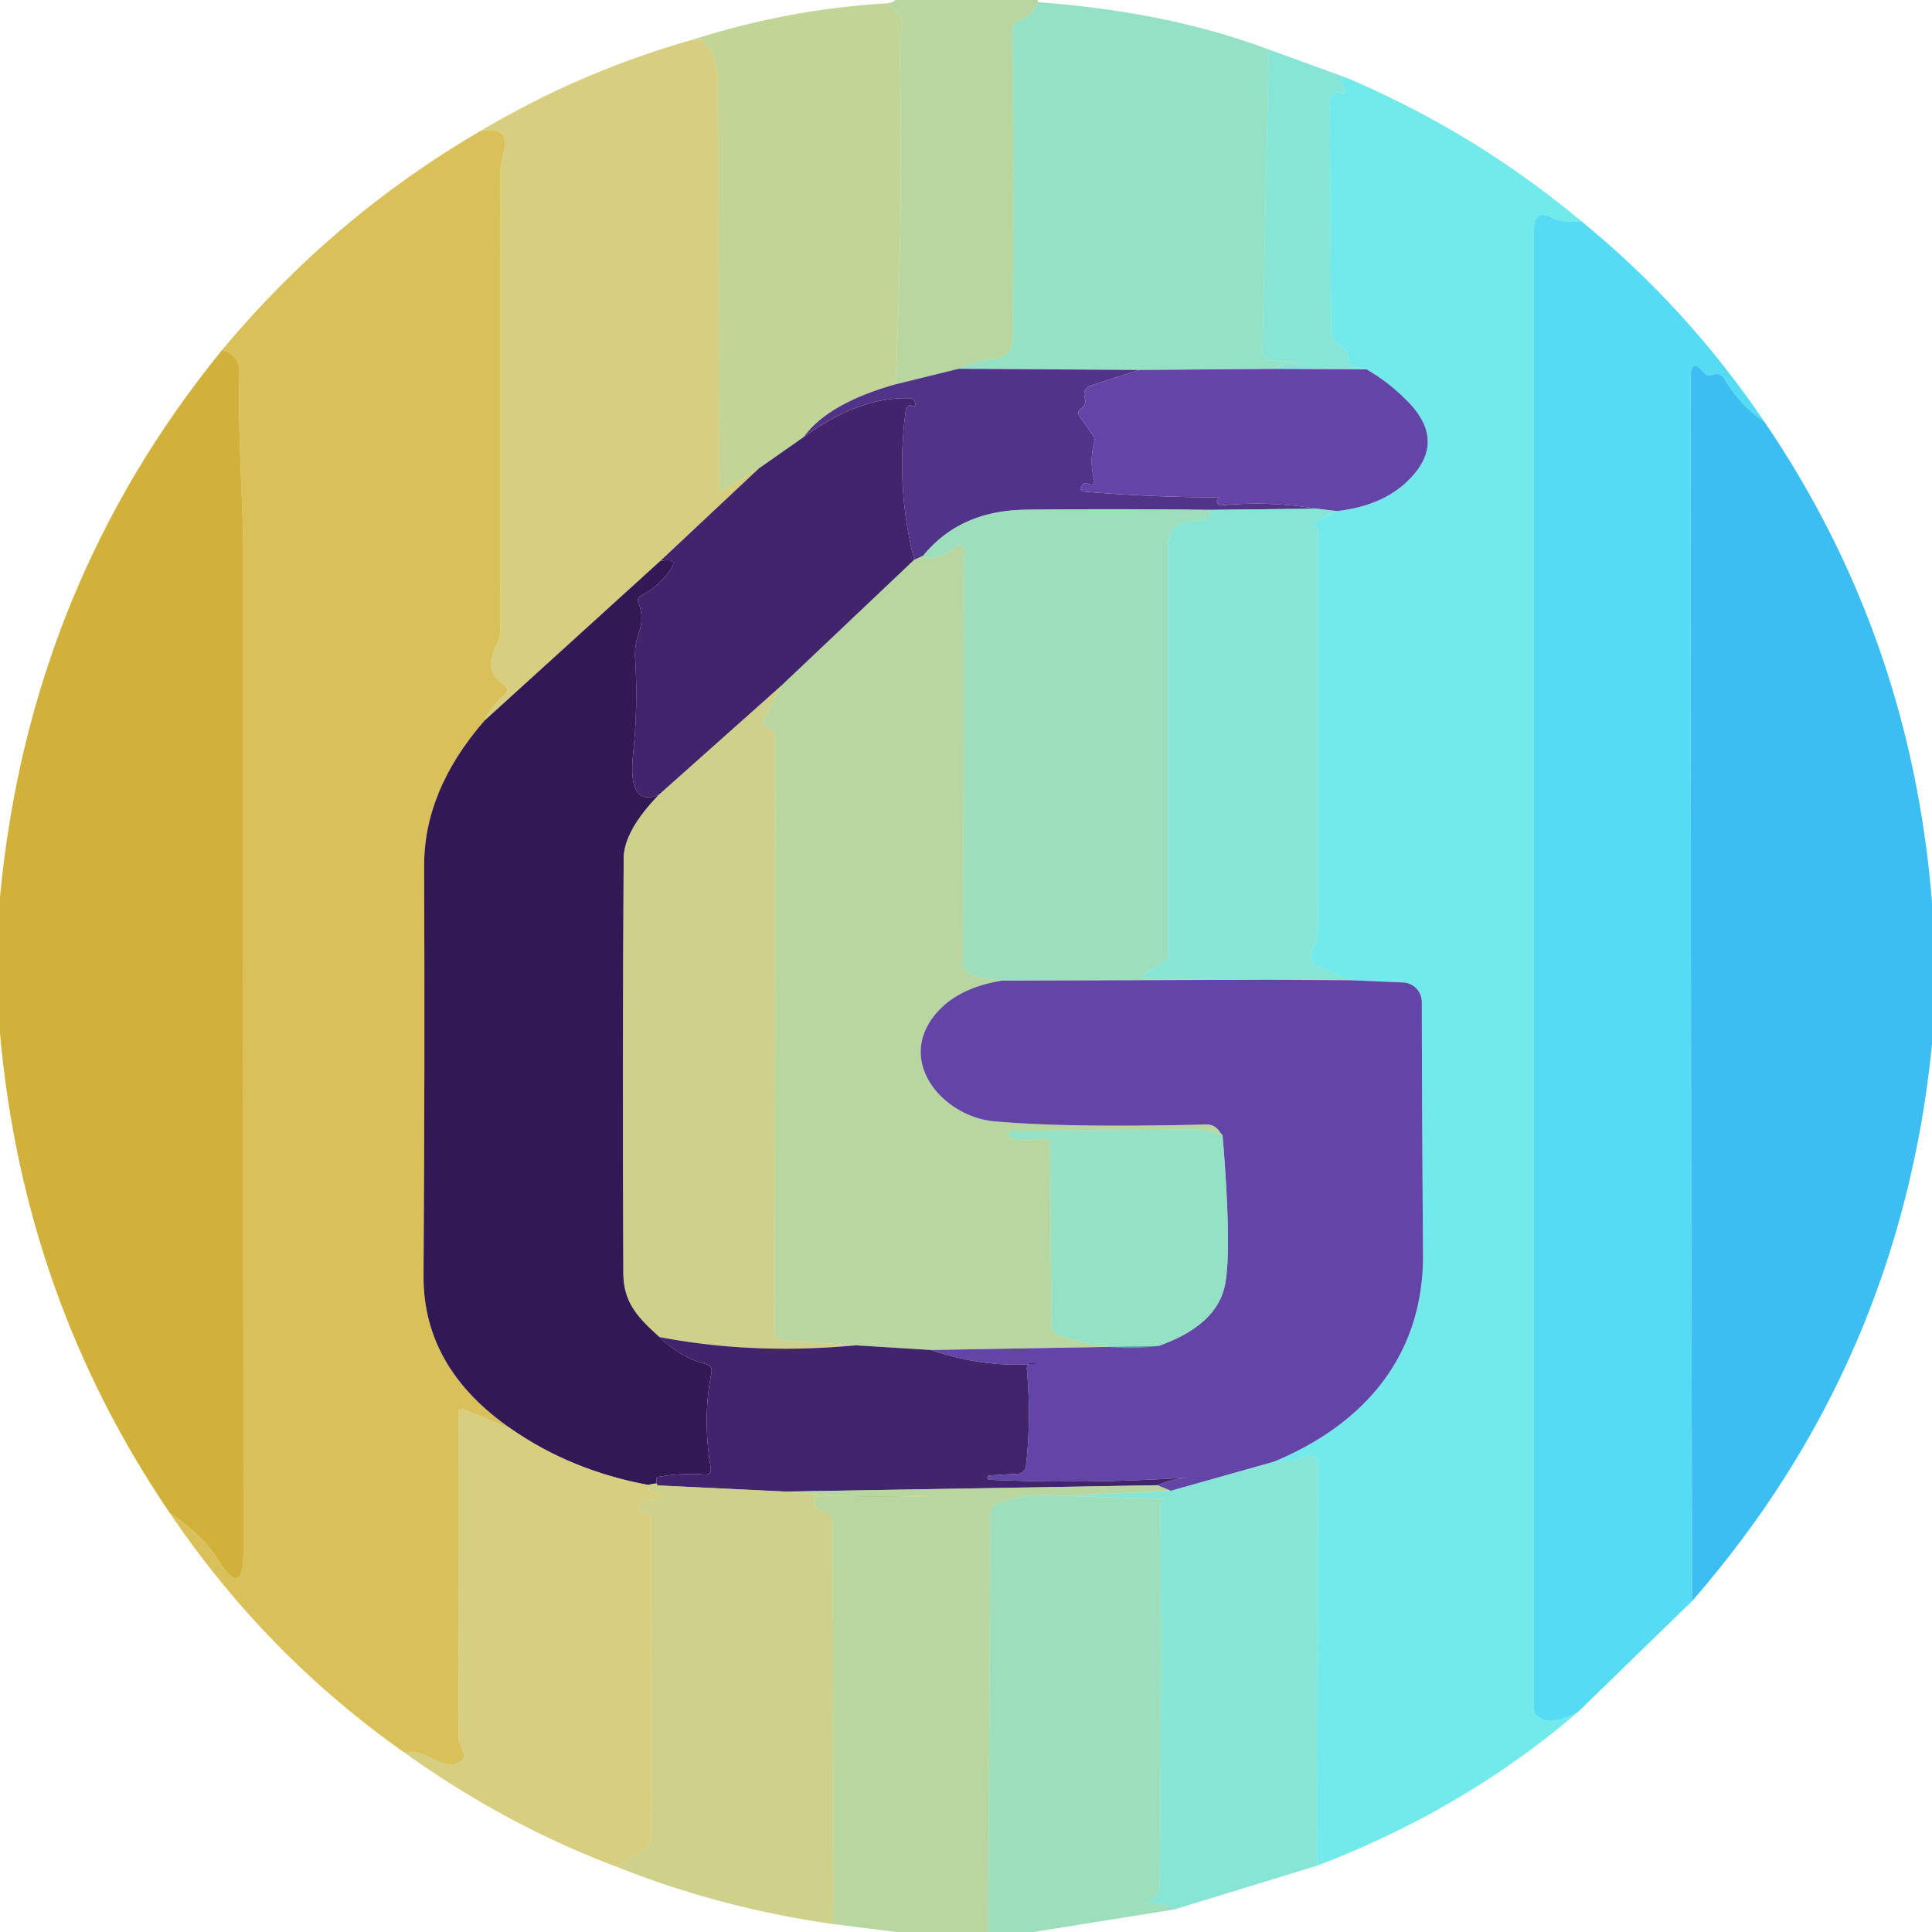
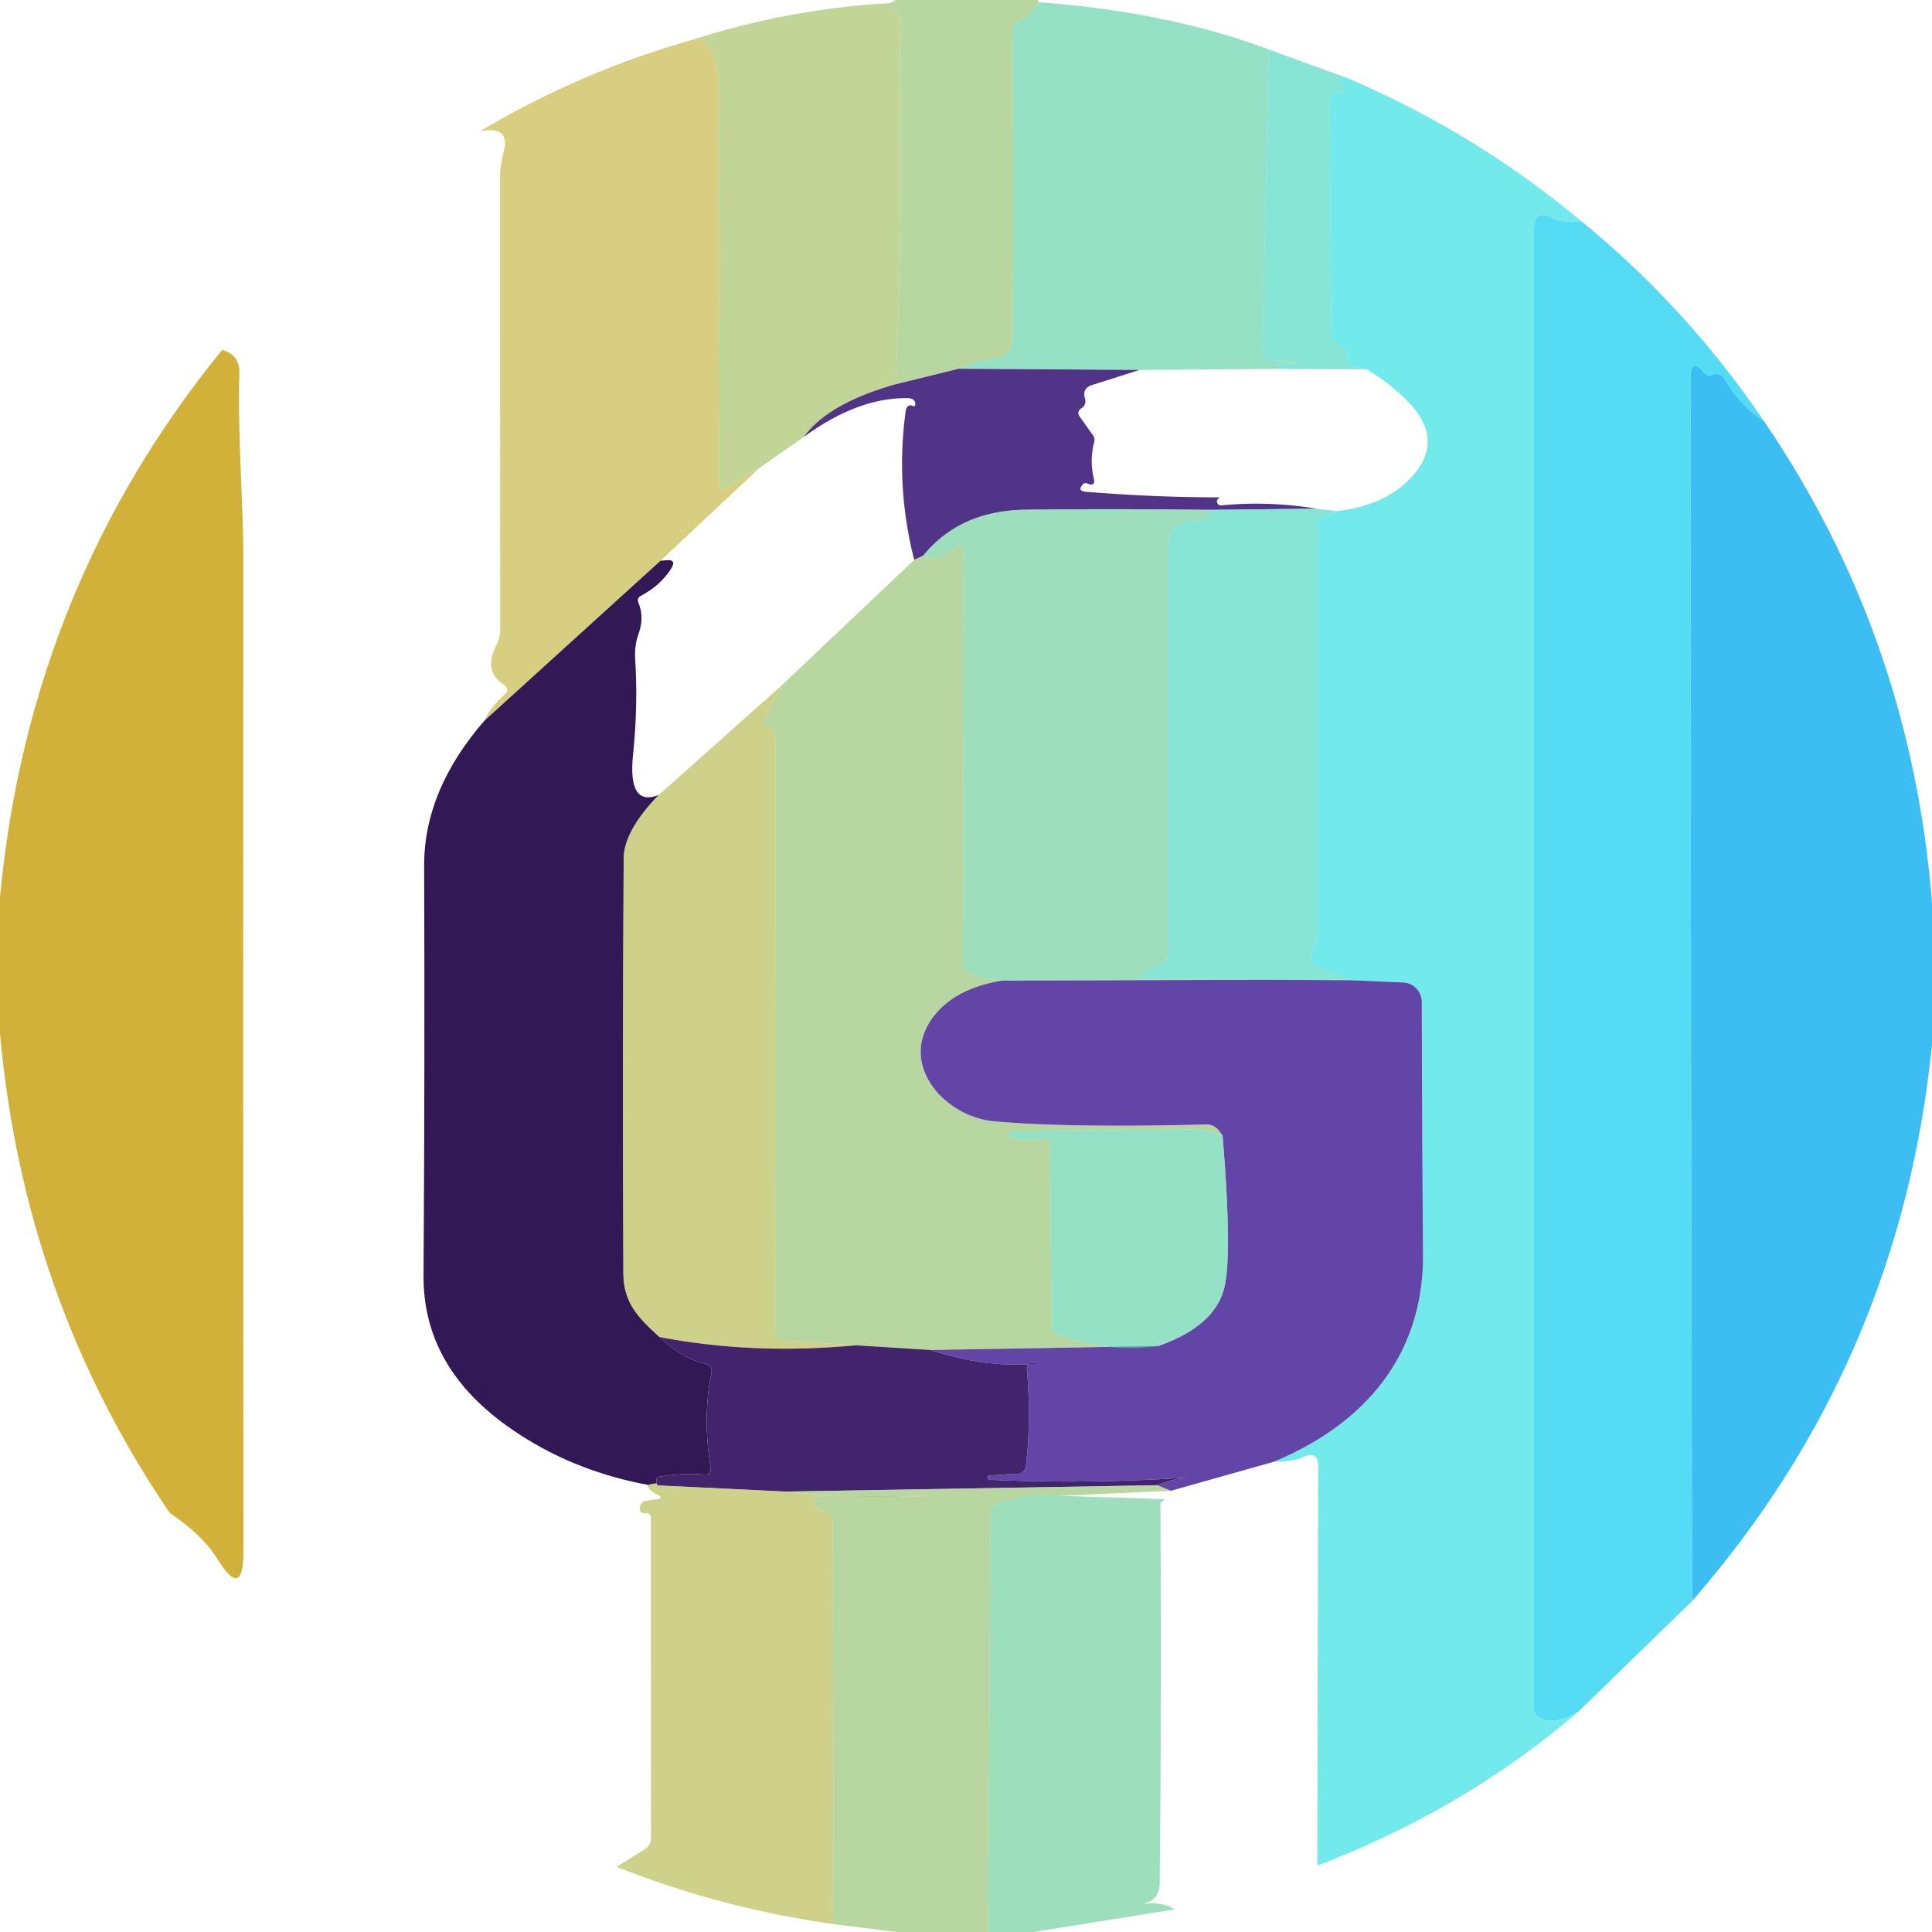
<svg xmlns="http://www.w3.org/2000/svg" version="1.1" viewBox="0.00 0.00 128.00 128.00">
  <path fill="#8dbf67" fill-opacity="0.624" d="   M 59.31 0.00   L 68.75 0.00   Q 68.78 0.08 68.81 0.15   Q 68.35 1.05 67.54 1.38   Q 67.07 1.56 67.07 2.07   Q 67.18 11.78 67.09 22.55   A 1.24 1.24 0.0 0 1 65.88 23.78   Q 65.02 23.81 63.52 24.43   L 59.33 25.46   Q 59.85 14.34 59.61 3.10   Q 59.61 2.98 59.77 1.92   Q 59.93 0.79 58.63 0.23   Q 59.15 0.21 59.31 0.00   Z" />
  <path fill="#9bbb58" fill-opacity="0.624" d="   M 58.63 0.23   Q 59.93 0.79 59.77 1.92   Q 59.61 2.98 59.61 3.10   Q 59.85 14.34 59.33 25.46   Q 54.87 26.72 53.25 28.95   L 50.27 31.04   L 48.08 32.38   Q 47.63 32.66 47.63 32.12   Q 47.61 19.15 47.58 5.42   Q 47.58 4.56 47.12 3.34   Q 47.02 3.06 46.73 3.11   Q 46.53 3.15 46.70 3.05   Q 46.76 3.01 46.76 2.94   Q 46.76 2.74 46.56 2.67   Q 46.21 2.57 45.78 2.66   Q 52.19 0.61 58.63 0.23   Z" />
  <path fill="#53cea3" fill-opacity="0.620" d="   M 68.81 0.15   Q 77.42 0.78 84.06 3.28   L 83.64 23.25   Q 83.63 23.82 84.19 23.89   Q 85.01 23.98 85.82 23.92   Q 85.88 23.91 85.93 23.94   Q 85.97 23.97 86.01 24.00   Q 86.22 24.16 85.96 24.12   Q 84.96 23.96 84.43 24.44   L 75.49 24.51   L 63.52 24.43   Q 65.02 23.81 65.88 23.78   A 1.24 1.24 0.0 0 0 67.09 22.55   Q 67.18 11.78 67.07 2.07   Q 67.07 1.56 67.54 1.38   Q 68.35 1.05 68.81 0.15   Z" />
  <path fill="#bfb233" fill-opacity="0.627" d="   M 45.78 2.66   Q 46.21 2.57 46.56 2.67   Q 46.76 2.74 46.76 2.94   Q 46.76 3.01 46.70 3.05   Q 46.53 3.15 46.73 3.11   Q 47.02 3.06 47.12 3.34   Q 47.58 4.56 47.58 5.42   Q 47.61 19.15 47.63 32.12   Q 47.63 32.66 48.08 32.38   L 50.27 31.04   L 43.76 37.15   L 32.09 47.75   Q 32.48 46.85 33.41 46.04   Q 33.84 45.67 33.37 45.36   Q 31.99 44.48 32.90 42.71   Q 33.14 42.26 33.14 41.75   Q 33.14 26.66 33.13 11.56   Q 33.13 11.09 33.39 9.96   Q 33.79 8.31 31.79 8.70   Q 38.41 4.76 45.78 2.66   Z" />
  <path fill="#3cd5bc" fill-opacity="0.616" d="   M 84.06 3.28   L 89.23 5.16   Q 88.61 4.93 89.04 5.87   Q 89.23 6.28 88.80 6.13   Q 88.67 6.09 88.52 6.13   Q 88.10 6.25 88.10 6.69   L 88.19 21.75   Q 88.20 22.58 88.91 23.00   Q 89.31 23.25 89.33 23.76   Q 89.35 24.20 89.78 24.29   L 90.54 24.47   L 84.43 24.44   Q 84.96 23.96 85.96 24.12   Q 86.22 24.16 86.01 24.00   Q 85.97 23.97 85.93 23.94   Q 85.88 23.91 85.82 23.92   Q 85.01 23.98 84.19 23.89   Q 83.63 23.82 83.64 23.25   L 84.06 3.28   Z" />
  <path fill="#1bddde" fill-opacity="0.616" d="   M 89.23 5.16   Q 97.72 8.77 104.76 14.65   Q 103.45 14.76 102.97 14.49   Q 101.63 13.73 101.63 15.25   L 101.63 113.19   Q 101.63 113.58 101.97 113.79   Q 102.91 114.34 104.56 113.41   Q 97.05 119.87 87.28 123.60   L 87.33 97.19   Q 87.33 96.05 86.31 96.55   Q 85.77 96.82 84.38 96.85   C 90.49 94.32 94.34 89.72 94.28 83.04   Q 94.21 73.92 94.20 66.39   A 1.30 1.30 0.0 0 0 92.96 65.09   L 89.48 64.94   L 87.25 64.00   Q 86.81 63.81 86.86 63.33   Q 86.91 62.94 87.09 62.60   A 1.96 1.90 -31.8 0 0 87.32 61.69   Q 87.35 48.44 87.33 35.14   Q 87.33 34.91 87.10 34.86   Q 86.80 34.78 87.08 34.64   L 88.58 33.86   Q 91.61 33.51 93.31 31.82   Q 95.92 29.24 93.21 26.54   Q 91.99 25.31 90.54 24.47   L 89.78 24.29   Q 89.35 24.20 89.33 23.76   Q 89.31 23.25 88.91 23.00   Q 88.20 22.58 88.19 21.75   L 88.10 6.69   Q 88.10 6.25 88.52 6.13   Q 88.67 6.09 88.80 6.13   Q 89.23 6.28 89.04 5.87   Q 88.61 4.93 89.23 5.16   Z" />
-   <path fill="#ceab23" fill-opacity="0.753" d="   M 32.09 47.75   Q 28.08 52.37 28.10 57.38   Q 28.15 70.93 28.06 84.51   Q 28.02 90.65 33.90 94.69   L 30.82 93.40   Q 30.36 93.20 30.36 93.70   L 30.37 115.04   Q 30.37 115.33 30.49 115.60   Q 30.58 115.81 30.68 116.03   Q 30.90 116.56 30.37 116.79   Q 29.95 116.98 29.51 116.86   C 28.37 116.57 28.14 115.92 26.76 116.09   Q 17.59 109.62 11.25 100.24   Q 13.41 101.69 14.38 103.25   Q 16.13 106.09 16.13 102.76   Q 16.10 70.43 16.12 36.74   C 16.12 33.27 15.73 28.76 15.86 24.75   Q 15.91 23.52 14.72 23.18   Q 22.04 14.40 31.79 8.70   Q 33.79 8.31 33.39 9.96   Q 33.13 11.09 33.13 11.56   Q 33.14 26.66 33.14 41.75   Q 33.14 42.26 32.90 42.71   Q 31.99 44.48 33.37 45.36   Q 33.84 45.67 33.41 46.04   Q 32.48 46.85 32.09 47.75   Z" />
  <path fill="#0dcbee" fill-opacity="0.702" d="   M 104.76 14.65   Q 111.77 20.37 116.88 27.92   Q 115.30 26.89 114.26 25.13   Q 113.96 24.62 113.41 24.85   Q 113.13 24.96 112.91 24.71   Q 112.01 23.62 112.01 25.02   Q 112.00 65.47 112.11 106.07   L 104.56 113.41   Q 102.91 114.34 101.97 113.79   Q 101.63 113.58 101.63 113.19   L 101.63 15.25   Q 101.63 13.73 102.97 14.49   Q 103.45 14.76 104.76 14.65   Z" />
  <path fill="#cda825" fill-opacity="0.898" d="   M 14.72 23.18   Q 15.91 23.52 15.86 24.75   C 15.73 28.76 16.12 33.27 16.12 36.74   Q 16.10 70.43 16.13 102.76   Q 16.13 106.09 14.38 103.25   Q 13.41 101.69 11.25 100.24   Q 1.57 86.01 0.00 68.47   L 0.00 59.42   Q 1.94 38.86 14.72 23.18   Z" />
  <path fill="#0eaff0" fill-opacity="0.808" d="   M 116.88 27.92   Q 126.60 42.19 128.00 59.78   L 128.00 69.21   Q 125.89 90.27 112.11 106.07   Q 112.00 65.47 112.01 25.02   Q 112.01 23.62 112.91 24.71   Q 113.13 24.96 113.41 24.85   Q 113.96 24.62 114.26 25.13   Q 115.30 26.89 116.88 27.92   Z" />
  <path fill="#4c2d85" fill-opacity="0.965" d="   M 63.52 24.43   L 75.49 24.51   L 72.35 25.51   Q 71.68 25.73 71.88 26.40   Q 72.00 26.81 71.63 27.06   Q 71.31 27.29 71.54 27.61   L 72.42 28.85   Q 72.55 29.04 72.50 29.26   Q 72.18 30.49 72.46 31.67   Q 72.61 32.28 72.03 32.03   Q 71.86 31.95 71.72 32.11   Q 71.37 32.53 71.92 32.58   Q 76.44 32.95 80.74 32.95   A 0.04 0.04 0.0 0 1 80.76 33.02   Q 80.55 33.12 80.66 33.34   Q 80.74 33.50 80.92 33.48   Q 84.06 33.18 87.22 33.70   L 80.02 33.78   Q 73.94 33.70 68.00 33.77   Q 63.61 33.81 61.16 36.82   Q 60.87 36.96 60.57 37.09   Q 59.32 32.21 60.01 27.19   Q 60.03 27.03 60.15 26.92   Q 60.27 26.81 60.43 26.88   Q 60.65 26.99 60.64 26.74   Q 60.63 26.59 60.52 26.49   Q 60.40 26.39 60.17 26.38   Q 56.87 26.31 53.25 28.95   Q 54.87 26.72 59.33 25.46   L 63.52 24.43   Z" />
-   <path fill="#5a3ca3" fill-opacity="0.953" d="   M 75.49 24.51   L 84.43 24.44   L 90.54 24.47   Q 91.99 25.31 93.21 26.54   Q 95.92 29.24 93.31 31.82   Q 91.61 33.51 88.58 33.86   L 87.22 33.70   Q 84.06 33.18 80.92 33.48   Q 80.74 33.50 80.66 33.34   Q 80.55 33.12 80.76 33.02   A 0.04 0.04 0.0 0 0 80.74 32.95   Q 76.44 32.95 71.92 32.58   Q 71.37 32.53 71.72 32.11   Q 71.86 31.95 72.03 32.03   Q 72.61 32.28 72.46 31.67   Q 72.18 30.49 72.50 29.26   Q 72.55 29.04 72.42 28.85   L 71.54 27.61   Q 71.31 27.29 71.63 27.06   Q 72.00 26.81 71.88 26.40   Q 71.68 25.73 72.35 25.51   L 75.49 24.51   Z" />
-   <path fill="#3d1f68" fill-opacity="0.976" d="   M 60.57 37.09   L 51.80 45.40   L 43.64 52.67   Q 41.58 53.48 41.94 50.00   Q 42.28 46.76 42.08 43.61   Q 42.03 42.74 42.31 41.98   Q 42.70 40.91 42.30 39.94   Q 42.17 39.63 42.47 39.47   Q 43.74 38.80 44.46 37.68   Q 44.87 37.04 44.11 37.12   L 43.76 37.15   L 50.27 31.04   L 53.25 28.95   Q 56.87 26.31 60.17 26.38   Q 60.40 26.39 60.52 26.49   Q 60.63 26.59 60.64 26.74   Q 60.65 26.99 60.43 26.88   Q 60.27 26.81 60.15 26.92   Q 60.03 27.03 60.01 27.19   Q 59.32 32.21 60.57 37.09   Z" />
  <path fill="#61ca94" fill-opacity="0.620" d="   M 80.02 33.78   Q 80.59 34.47 78.95 34.55   Q 77.39 34.63 77.39 36.19   L 77.39 63.16   Q 77.39 63.56 77.04 63.77   L 75.72 64.59   Q 75.39 64.79 75.78 64.80   L 83.71 64.91   L 66.38 64.97   Q 63.78 64.71 63.79 63.90   Q 63.86 50.45 63.85 36.37   A 0.26 0.26 0.0 0 0 63.43 36.17   Q 61.95 37.35 61.16 36.82   Q 63.61 33.81 68.00 33.77   Q 73.94 33.70 80.02 33.78   Z" />
  <path fill="#3cd5bc" fill-opacity="0.616" d="   M 80.02 33.78   L 87.22 33.70   L 88.58 33.86   L 87.08 34.64   Q 86.80 34.78 87.10 34.86   Q 87.33 34.91 87.33 35.14   Q 87.35 48.44 87.32 61.69   A 1.96 1.90 -31.8 0 1 87.09 62.60   Q 86.91 62.94 86.86 63.33   Q 86.81 63.81 87.25 64.00   L 89.48 64.94   L 83.71 64.91   L 75.78 64.80   Q 75.39 64.79 75.72 64.59   L 77.04 63.77   Q 77.39 63.56 77.39 63.16   L 77.39 36.19   Q 77.39 34.63 78.95 34.55   Q 80.59 34.47 80.02 33.78   Z" />
  <path fill="#8dbf67" fill-opacity="0.624" d="   M 66.38 64.97   Q 63.41 65.45 61.96 67.21   C 59.35 70.39 62.53 73.99 65.86 74.29   Q 70.73 74.73 79.92 74.50   A 0.99 0.98 70.6 0 1 80.75 74.90   Q 80.86 75.04 81.00 75.23   Q 79.93 74.82 79.01 74.83   Q 73.00 74.89 67.01 74.91   Q 66.83 74.91 66.83 75.09   L 66.83 75.10   Q 66.83 75.15 66.85 75.20   Q 67.12 75.76 69.16 75.42   A 0.36 0.35 -5.0 0 1 69.57 75.76   L 69.66 87.74   Q 69.66 88.27 70.16 88.46   Q 73.43 89.65 76.73 89.18   L 61.67 89.44   L 56.70 89.13   L 51.87 88.81   Q 51.33 88.77 51.33 88.23   Q 51.37 69.31 51.37 48.93   Q 51.37 48.34 50.82 48.16   Q 50.43 48.04 50.62 47.67   L 51.80 45.40   L 60.57 37.09   Q 60.87 36.96 61.16 36.82   Q 61.95 37.35 63.43 36.17   A 0.26 0.26 0.0 0 1 63.85 36.37   Q 63.86 50.45 63.79 63.90   Q 63.78 64.71 66.38 64.97   Z" />
  <path fill="#2f1553" fill-opacity="0.984" d="   M 43.64 52.67   Q 41.34 55.05 41.32 56.87   Q 41.24 70.61 41.30 84.37   C 41.31 86.36 42.34 87.35 43.69 88.58   Q 45.09 89.95 46.75 90.37   Q 47.23 90.49 47.13 90.98   Q 46.54 93.92 47.08 97.22   Q 47.16 97.72 46.67 97.69   Q 45.07 97.58 43.60 97.85   Q 43.41 97.88 43.54 98.41   Q 43.75 98.18 42.94 98.38   Q 37.87 97.44 33.90 94.69   Q 28.02 90.65 28.06 84.51   Q 28.15 70.93 28.10 57.38   Q 28.08 52.37 32.09 47.75   L 43.76 37.15   L 44.11 37.12   Q 44.87 37.04 44.46 37.68   Q 43.74 38.80 42.47 39.47   Q 42.17 39.63 42.30 39.94   Q 42.70 40.91 42.31 41.98   Q 42.03 42.74 42.08 43.61   Q 42.28 46.76 41.94 50.00   Q 41.58 53.48 43.64 52.67   Z" />
  <path fill="#b1b543" fill-opacity="0.624" d="   M 51.80 45.40   L 50.62 47.67   Q 50.43 48.04 50.82 48.16   Q 51.37 48.34 51.37 48.93   Q 51.37 69.31 51.33 88.23   Q 51.33 88.77 51.87 88.81   L 56.70 89.13   Q 49.85 89.77 43.69 88.58   C 42.34 87.35 41.31 86.36 41.30 84.37   Q 41.24 70.61 41.32 56.87   Q 41.34 55.05 43.64 52.67   L 51.80 45.40   Z" />
  <path fill="#5a3ca3" fill-opacity="0.953" d="   M 66.38 64.97   L 83.71 64.91   L 89.48 64.94   L 92.96 65.09   A 1.30 1.30 0.0 0 1 94.20 66.39   Q 94.21 73.92 94.28 83.04   C 94.34 89.72 90.49 94.32 84.38 96.85   L 77.57 98.77   L 76.67 98.40   Q 77.71 97.96 78.88 97.88   Q 78.88 97.87 78.88 97.88   Q 72.22 98.33 65.56 98.04   Q 65.43 98.04 65.42 97.90   L 65.42 97.90   Q 65.42 97.77 65.55 97.76   Q 66.48 97.68 67.41 97.65   A 0.59 0.58 1.7 0 0 67.97 97.13   Q 68.33 94.05 68.03 90.67   Q 68.03 90.57 68.07 90.49   Q 68.17 90.32 68.33 90.32   Q 68.94 90.33 68.33 90.37   Q 65.15 90.60 61.67 89.44   L 76.73 89.18   Q 80.53 87.85 81.13 85.25   Q 81.64 83.03 81.00 75.23   Q 80.86 75.04 80.75 74.90   A 0.99 0.98 70.6 0 0 79.92 74.50   Q 70.73 74.73 65.86 74.29   C 62.53 73.99 59.35 70.39 61.96 67.21   Q 63.41 65.45 66.38 64.97   Z" />
  <path fill="#53cea3" fill-opacity="0.620" d="   M 81.00 75.23   Q 81.64 83.03 81.13 85.25   Q 80.53 87.85 76.73 89.18   Q 73.43 89.65 70.16 88.46   Q 69.66 88.27 69.66 87.74   L 69.57 75.76   A 0.36 0.35 -5.0 0 0 69.16 75.42   Q 67.12 75.76 66.85 75.20   Q 66.83 75.15 66.83 75.10   L 66.83 75.09   Q 66.83 74.91 67.01 74.91   Q 73.00 74.89 79.01 74.83   Q 79.93 74.82 81.00 75.23   Z" />
  <path fill="#3d1f68" fill-opacity="0.976" d="   M 43.69 88.58   Q 49.85 89.77 56.70 89.13   L 61.67 89.44   Q 65.15 90.60 68.33 90.37   Q 68.94 90.33 68.33 90.32   Q 68.17 90.32 68.07 90.49   Q 68.03 90.57 68.03 90.67   Q 68.33 94.05 67.97 97.13   A 0.59 0.58 1.7 0 1 67.41 97.65   Q 66.48 97.68 65.55 97.76   Q 65.42 97.77 65.42 97.90   L 65.42 97.90   Q 65.43 98.04 65.56 98.04   Q 72.22 98.33 78.88 97.88   Q 78.88 97.87 78.88 97.88   Q 77.71 97.96 76.67 98.40   L 52.02 98.82   L 43.54 98.41   Q 43.41 97.88 43.60 97.85   Q 45.07 97.58 46.67 97.69   Q 47.16 97.72 47.08 97.22   Q 46.54 93.92 47.13 90.98   Q 47.23 90.49 46.75 90.37   Q 45.09 89.95 43.69 88.58   Z" />
-   <path fill="#bfb233" fill-opacity="0.627" d="   M 33.90 94.69   Q 37.87 97.44 42.94 98.38   Q 42.89 98.71 43.53 99.01   Q 44.06 99.25 43.48 99.33   L 42.83 99.43   Q 42.42 99.49 42.39 99.90   Q 42.36 100.30 42.77 100.25   A 0.31 0.30 -3.4 0 1 43.12 100.55   L 43.13 121.76   Q 43.13 122.26 42.71 122.52   L 40.86 123.68   Q 33.48 120.91 26.76 116.09   C 28.14 115.92 28.37 116.57 29.51 116.86   Q 29.95 116.98 30.37 116.79   Q 30.90 116.56 30.68 116.03   Q 30.58 115.81 30.49 115.60   Q 30.37 115.33 30.37 115.04   L 30.36 93.70   Q 30.36 93.20 30.82 93.40   L 33.90 94.69   Z" />
-   <path fill="#3cd5bc" fill-opacity="0.616" d="   M 87.28 123.60   L 77.83 126.50   Q 76.97 125.98 75.89 126.13   Q 75.73 126.16 75.88 126.10   Q 76.82 125.78 76.83 124.80   Q 76.97 112.22 76.88 99.74   Q 76.88 99.52 77.08 99.42   A 0.05 0.05 0.0 0 0 77.06 99.32   L 70.27 99.10   L 77.57 98.77   L 84.38 96.85   Q 85.77 96.82 86.31 96.55   Q 87.33 96.05 87.33 97.19   L 87.28 123.60   Z" />
  <path fill="#b1b543" fill-opacity="0.624" d="   M 42.94 98.38   Q 43.75 98.18 43.54 98.41   L 52.02 98.82   Q 56.67 99.31 61.36 99.08   Q 61.42 99.08 61.42 99.02   Q 61.42 99.00 61.38 99.12   Q 61.36 99.17 61.30 99.17   Q 58.07 99.10 54.48 99.12   Q 53.62 99.13 54.08 99.86   Q 54.22 100.08 54.48 100.11   Q 55.17 100.18 55.17 100.87   L 55.24 127.48   Q 47.69 126.41 40.86 123.68   L 42.71 122.52   Q 43.13 122.26 43.13 121.76   L 43.12 100.55   A 0.31 0.30 -3.4 0 0 42.77 100.25   Q 42.36 100.30 42.39 99.90   Q 42.42 99.49 42.83 99.43   L 43.48 99.33   Q 44.06 99.25 43.53 99.01   Q 42.89 98.71 42.94 98.38   Z" />
  <path fill="#8dbf67" fill-opacity="0.624" d="   M 76.67 98.40   L 77.57 98.77   L 70.27 99.10   Q 67.96 98.87 66.08 99.64   Q 65.62 99.83 65.62 100.33   L 65.47 128.00   L 59.39 128.00   L 55.24 127.48   L 55.17 100.87   Q 55.17 100.18 54.48 100.11   Q 54.22 100.08 54.08 99.86   Q 53.62 99.13 54.48 99.12   Q 58.07 99.10 61.30 99.17   Q 61.36 99.17 61.38 99.12   Q 61.42 99.00 61.42 99.02   Q 61.42 99.08 61.36 99.08   Q 56.67 99.31 52.02 98.82   L 76.67 98.40   Z" />
  <path fill="#61ca94" fill-opacity="0.620" d="   M 70.27 99.10   L 77.06 99.32   A 0.05 0.05 0.0 0 1 77.08 99.42   Q 76.88 99.52 76.88 99.74   Q 76.97 112.22 76.83 124.80   Q 76.82 125.78 75.88 126.10   Q 75.73 126.16 75.89 126.13   Q 76.97 125.98 77.83 126.50   L 68.47 128.00   L 65.47 128.00   L 65.62 100.33   Q 65.62 99.83 66.08 99.64   Q 67.96 98.87 70.27 99.10   Z" />
</svg>